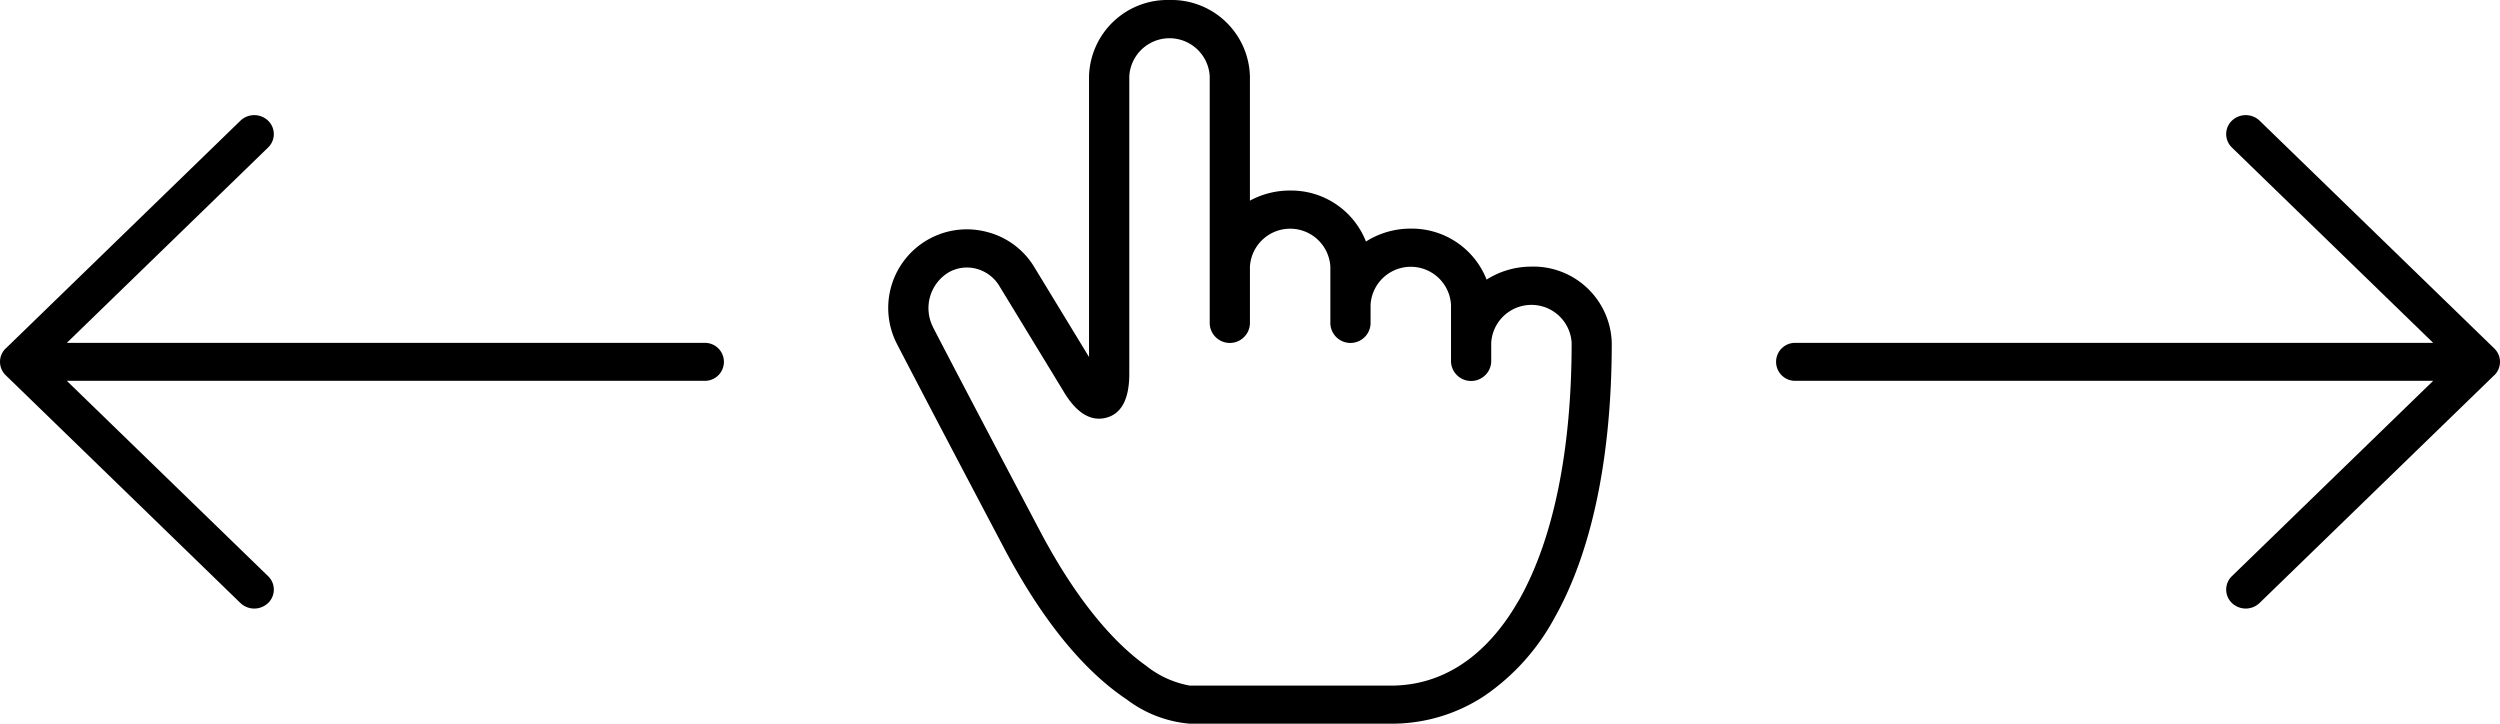
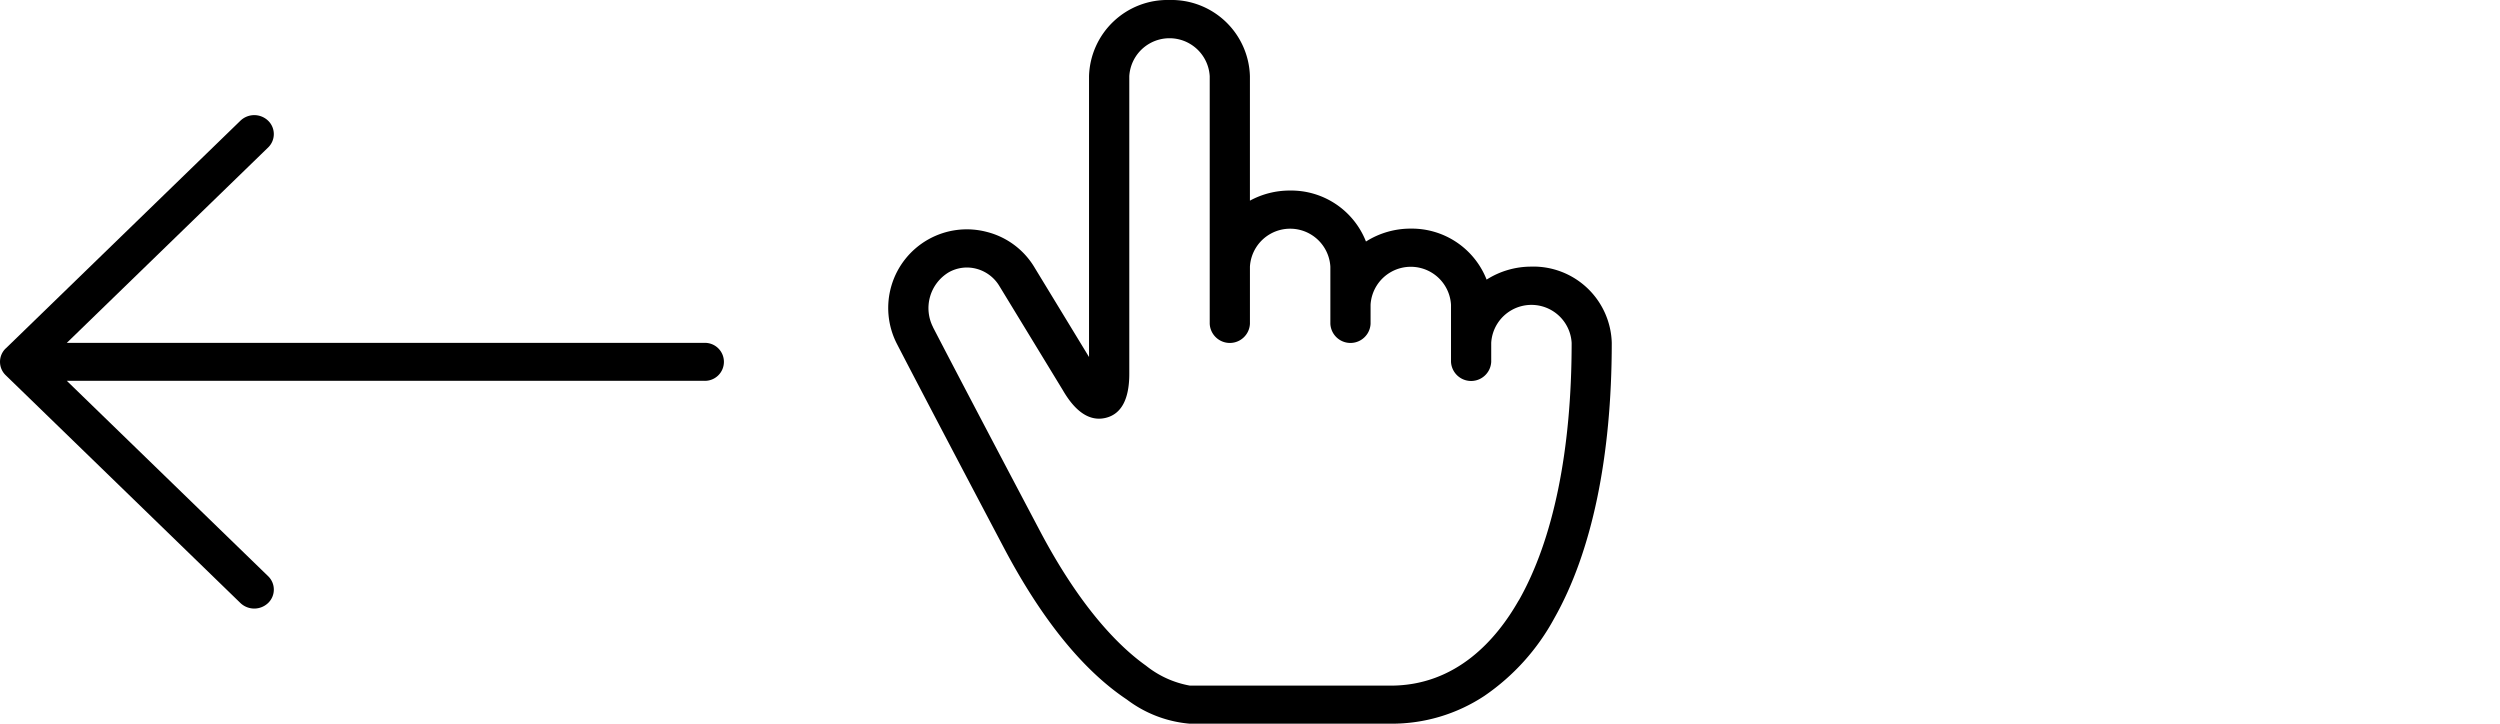
<svg xmlns="http://www.w3.org/2000/svg" width="152" height="44" viewBox="0 0 152 44">
  <g transform="translate(-576 -657)">
    <path d="M40.112,17.211A5.058,5.058,0,0,0,37.391,18a4.887,4.887,0,0,0-4.614-3.1,5.058,5.058,0,0,0-2.721.785,4.887,4.887,0,0,0-4.614-3.1A5.059,5.059,0,0,0,23,13.2V5.632A4.771,4.771,0,0,0,18.108,1a4.771,4.771,0,0,0-4.89,4.632V22.707L9.927,17.3A4.724,4.724,0,0,0,7,15.1a4.779,4.779,0,0,0-5.457,6.818c.073.141,1.633,3.168,6.5,12.39,2.293,4.342,4.809,7.448,7.479,9.227A7.357,7.357,0,0,0,19.333,45H31.557a10.2,10.2,0,0,0,5.7-1.691A13.473,13.473,0,0,0,41.5,38.6C43.792,34.564,45,28.768,45,21.841a4.771,4.771,0,0,0-4.89-4.632Zm-.77,20.294C38,39.87,35.557,42.686,31.555,42.686h-12.2a5.939,5.939,0,0,1-2.677-1.216c-1.548-1.1-3.924-3.409-6.45-8.2C5.272,23.884,3.749,20.926,3.734,20.9c0,0,0-.007,0-.009a2.541,2.541,0,0,1,.951-3.333,2.244,2.244,0,0,1,1.675-.22A2.318,2.318,0,0,1,7.79,18.43l.015.023,3.817,6.265c.78,1.35,1.658,1.918,2.609,1.688s1.435-1.132,1.435-2.68V5.634a2.449,2.449,0,0,1,4.89,0V20.688a1.224,1.224,0,0,0,2.445,0V17.214a2.449,2.449,0,0,1,4.89,0v3.474a1.224,1.224,0,0,0,2.445,0V19.53a2.449,2.449,0,0,1,4.89,0V23a1.224,1.224,0,0,0,2.445,0V21.846a2.449,2.449,0,0,1,4.89,0c0,6.545-1.112,11.962-3.215,15.663Z" transform="translate(628.995 656)" />
    <path d="M.849,18.185,15.118,4.337a1.216,1.216,0,0,1,1.681,0,1.131,1.131,0,0,1,0,1.632L4.561,17.846H43.31a1.155,1.155,0,1,1,0,2.308H4.561L16.8,32.031a1.131,1.131,0,0,1,0,1.632,1.22,1.22,0,0,1-1.684,0L.847,19.815a1.131,1.131,0,0,1,0-1.632Z" transform="translate(575.501 660)" />
-     <path d="M43.65,15.814,29.381,29.662a1.216,1.216,0,0,1-1.681,0,1.131,1.131,0,0,1,0-1.632L39.937,16.154H1.189a1.155,1.155,0,1,1,0-2.308H39.937L27.7,1.969a1.131,1.131,0,0,1,0-1.632,1.22,1.22,0,0,1,1.684,0L43.652,14.185a1.131,1.131,0,0,1,0,1.632Z" transform="translate(684 664)" />
  </g>
</svg>